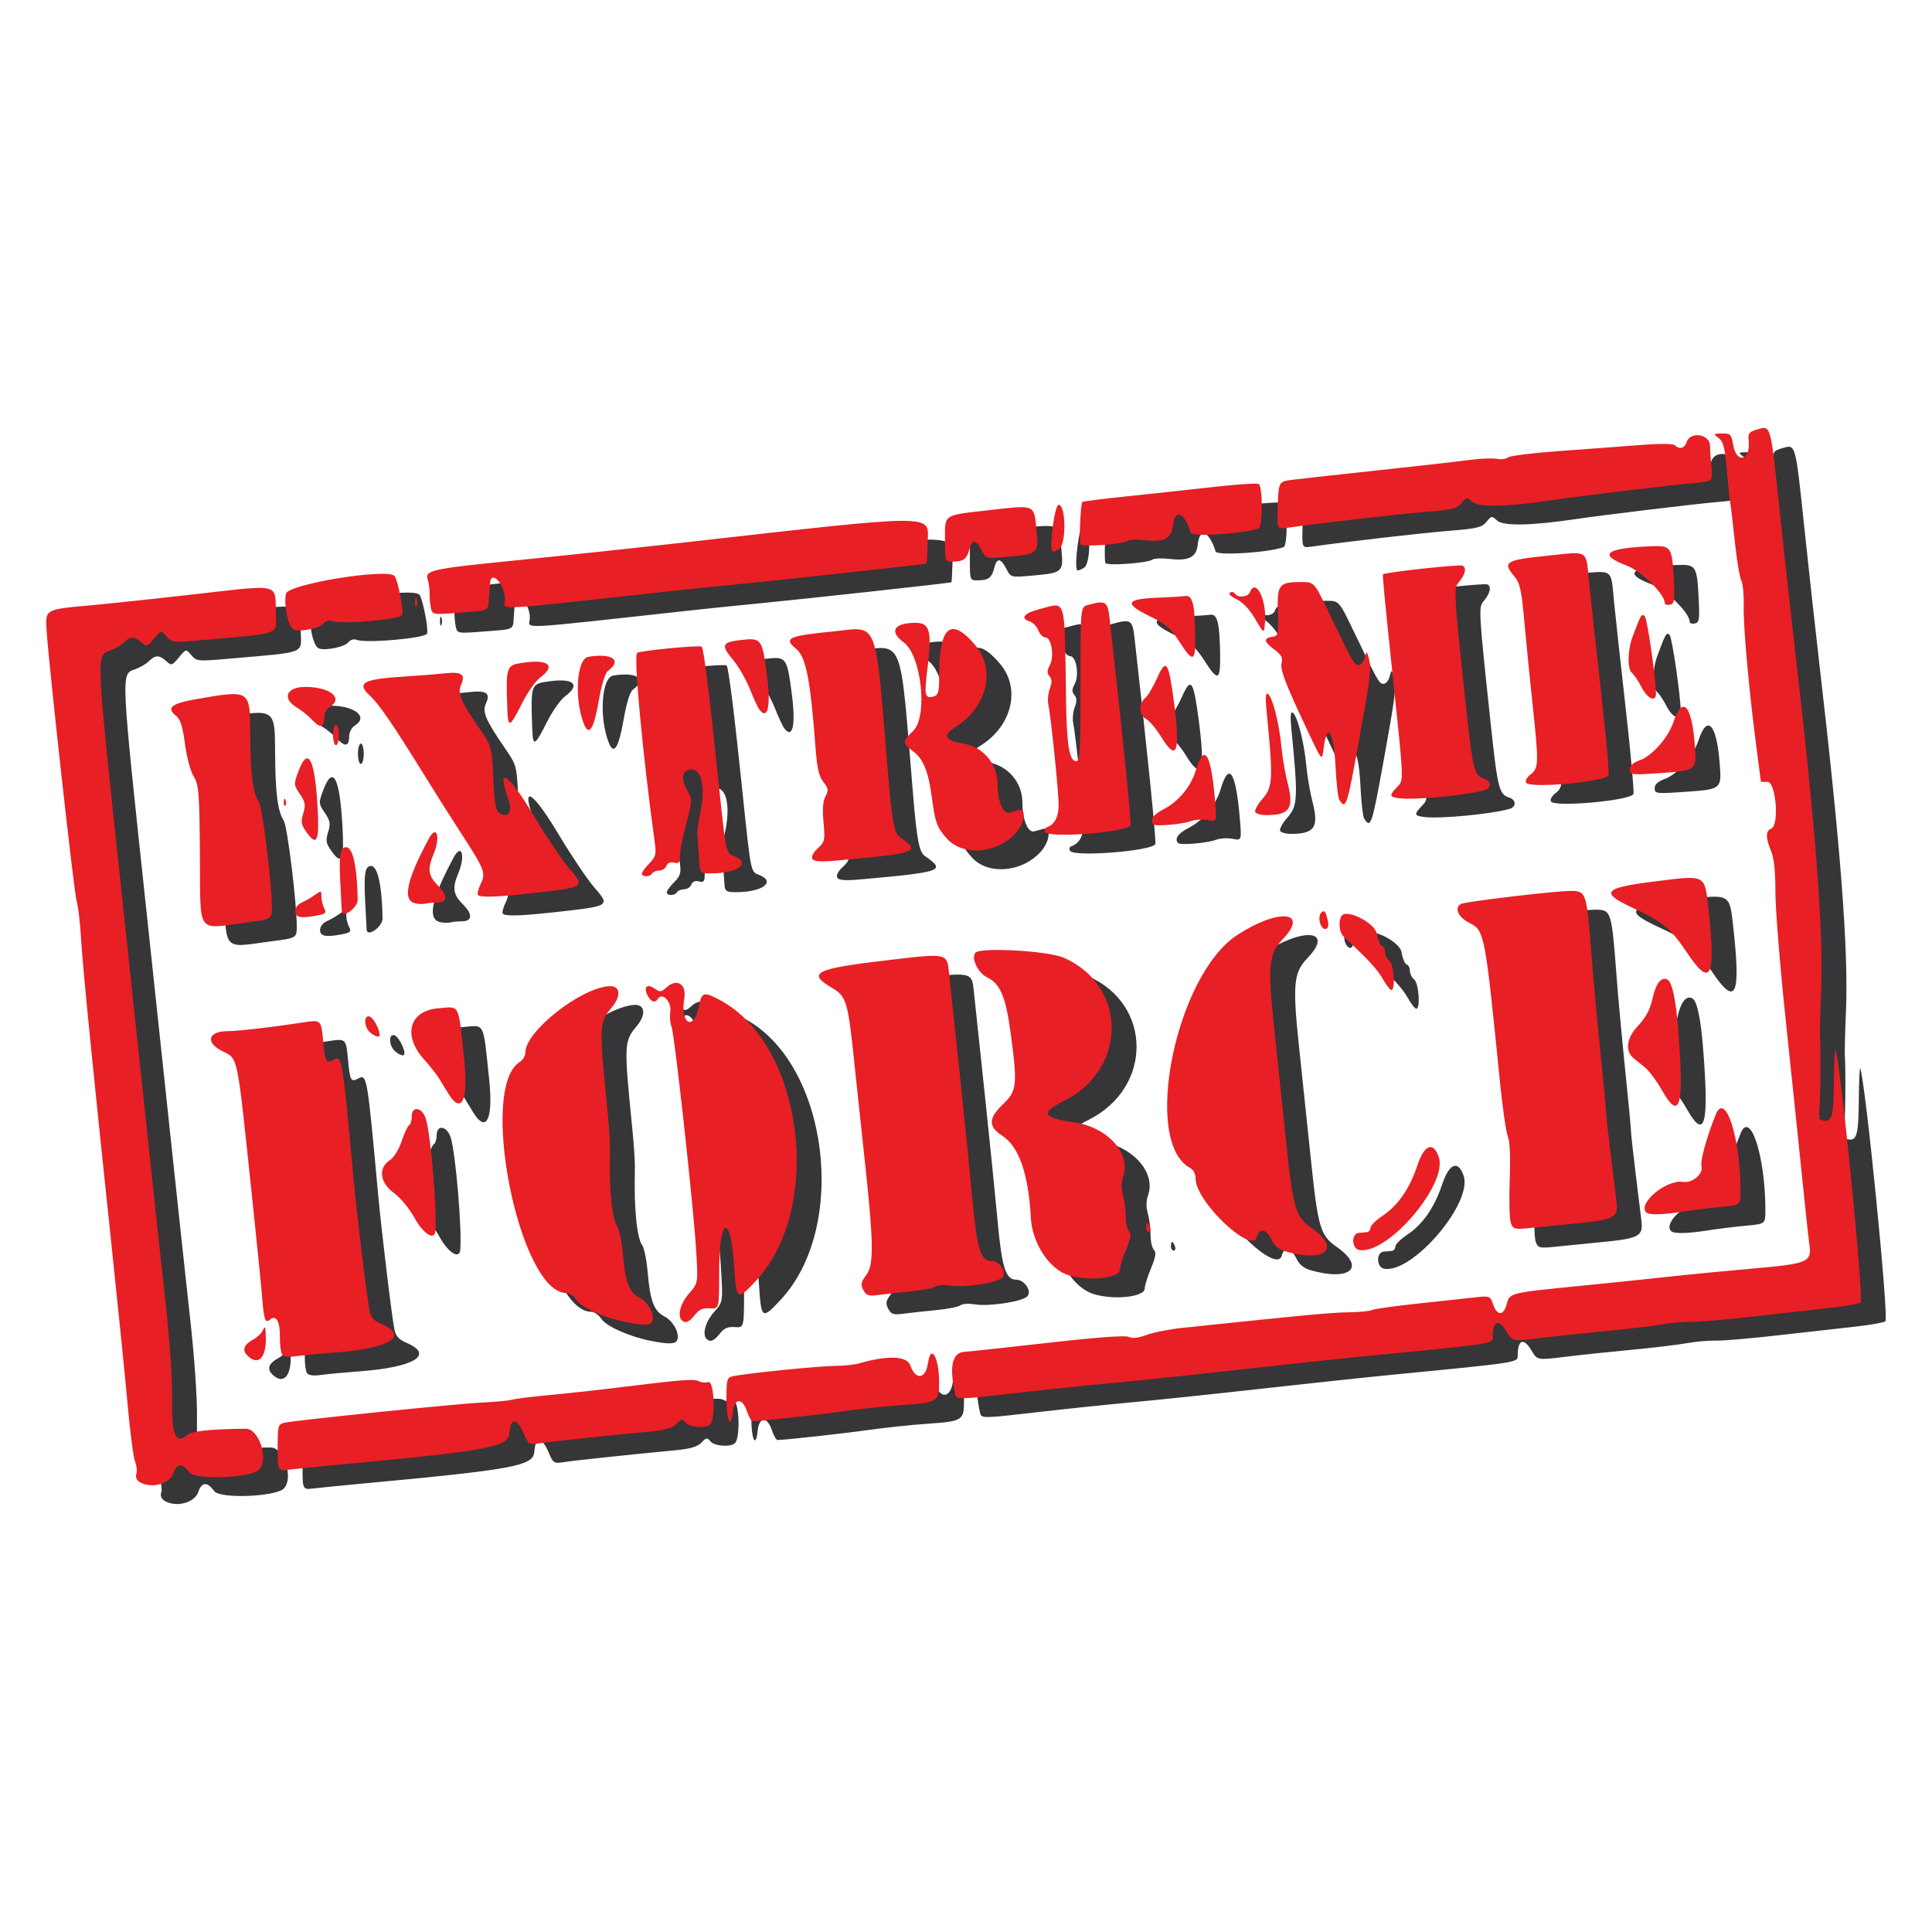
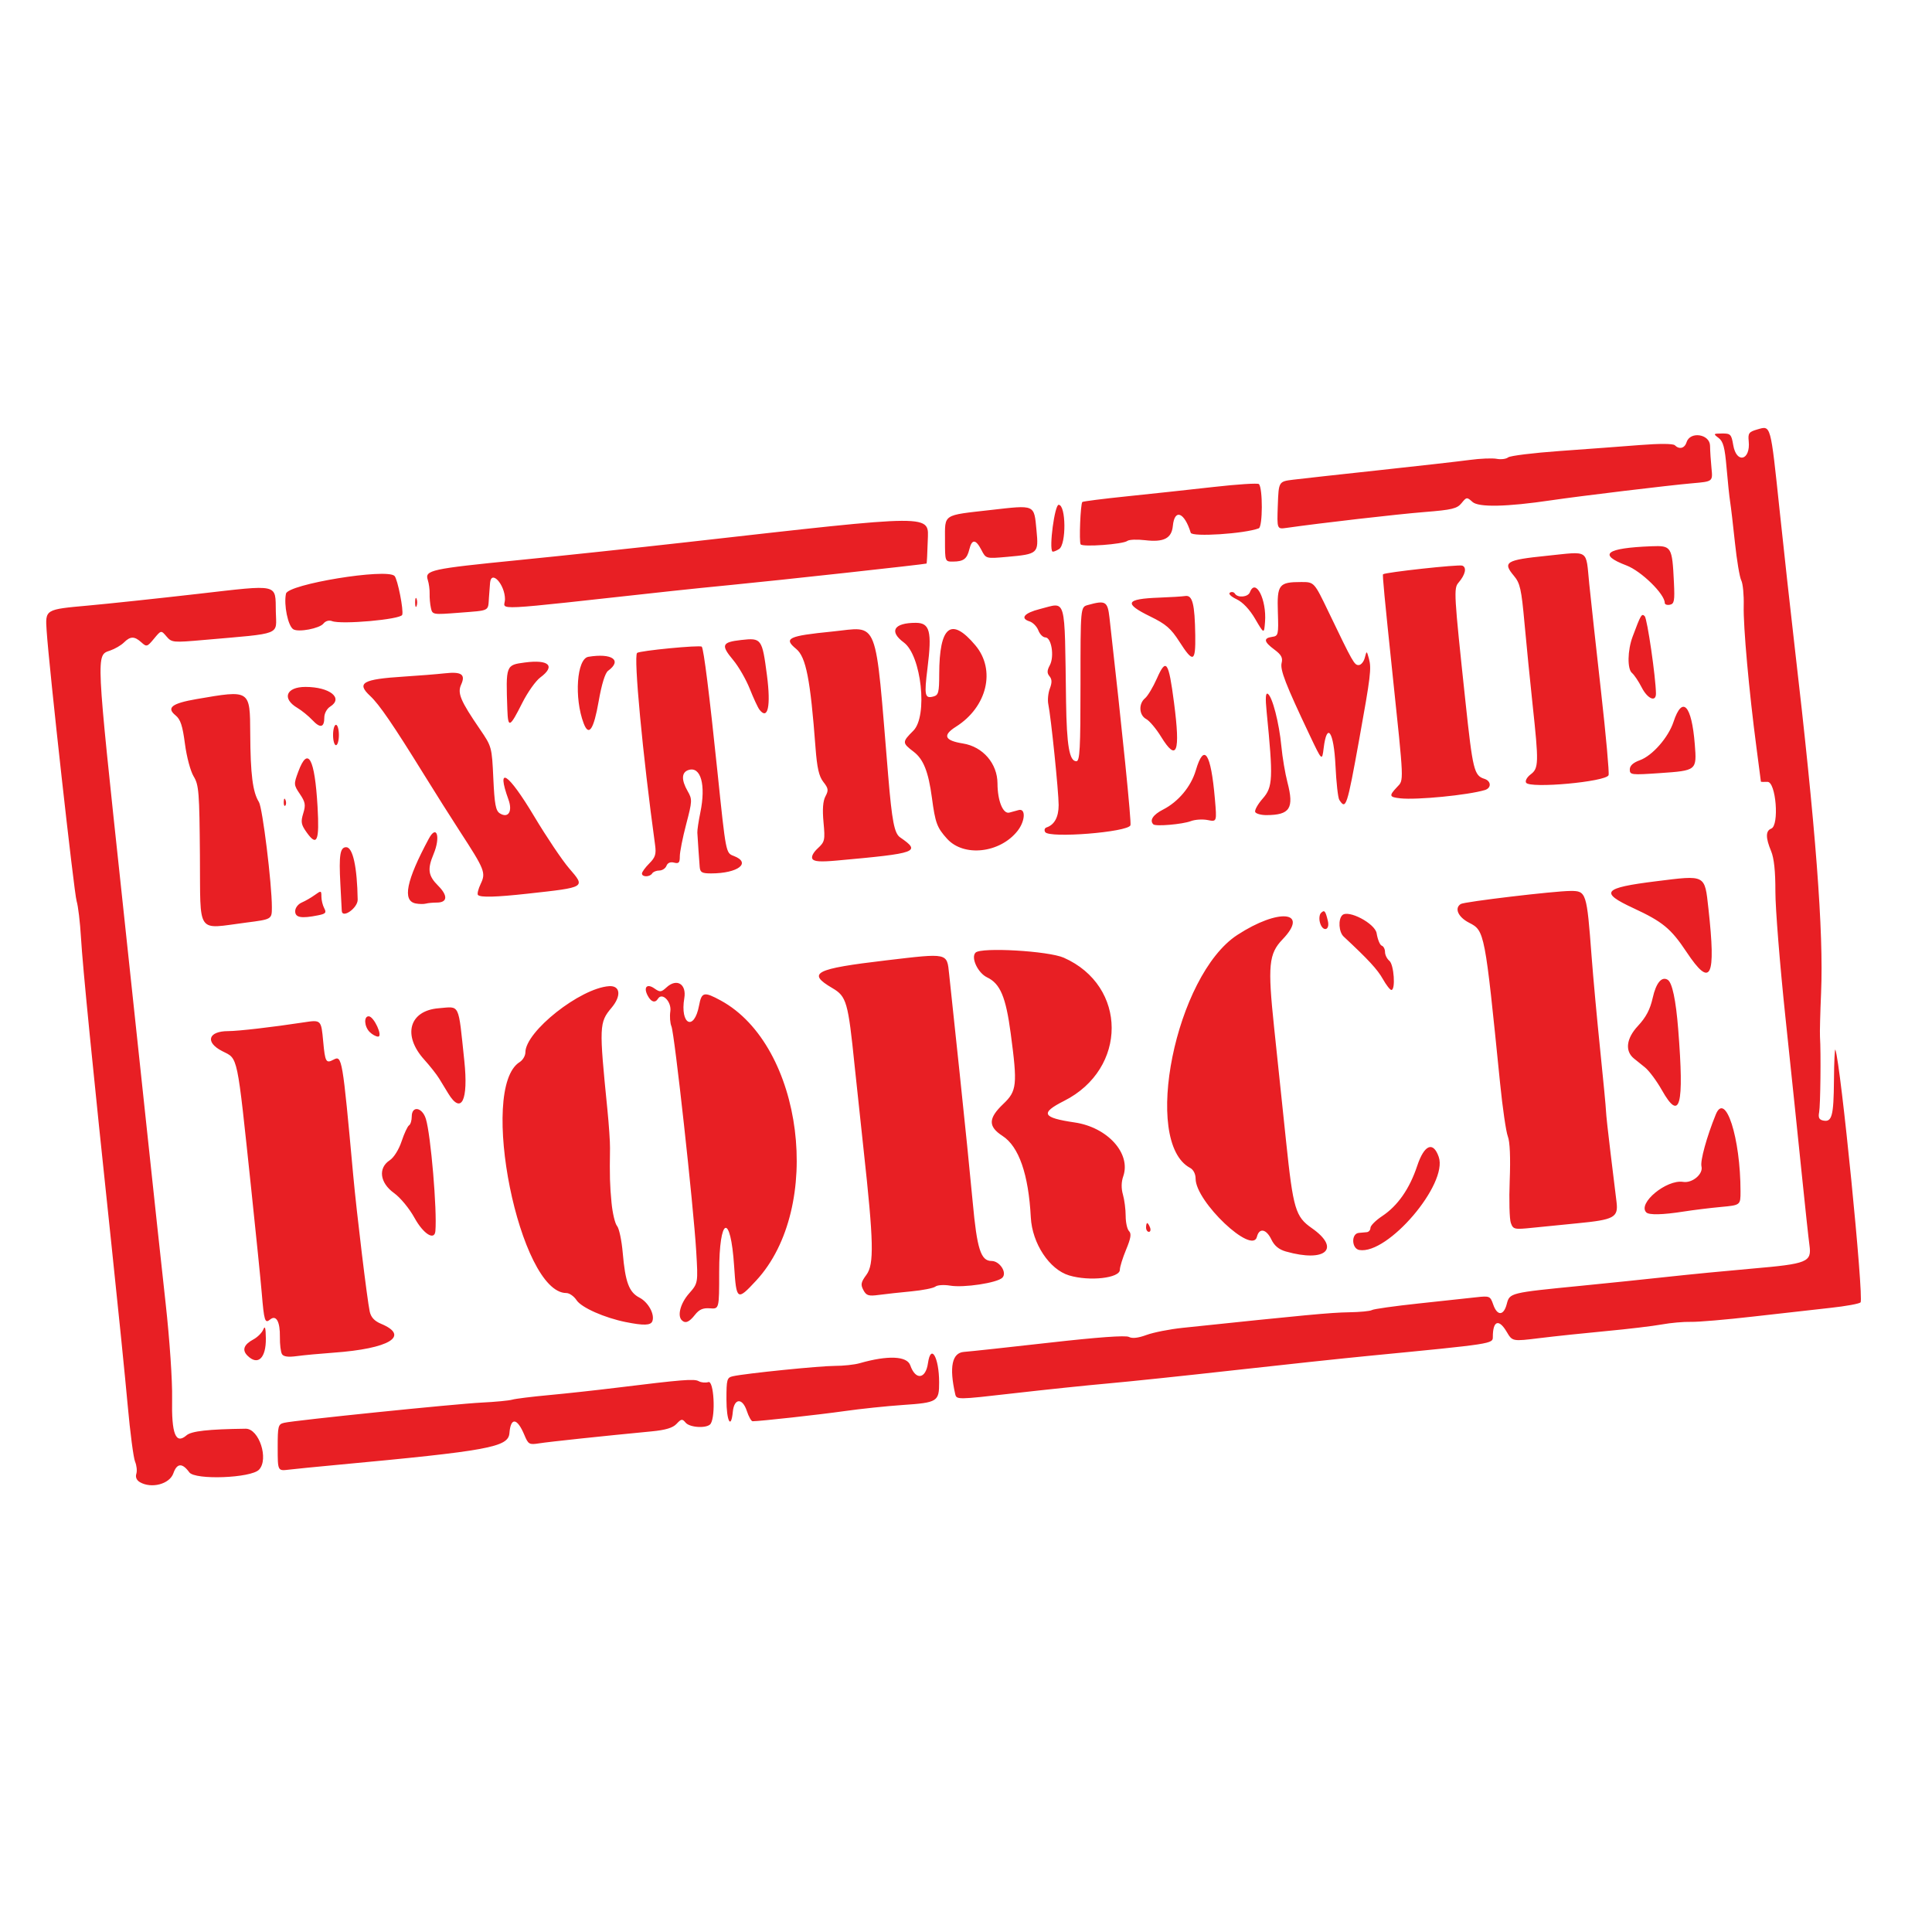
<svg xmlns="http://www.w3.org/2000/svg" xmlns:ns1="http://www.inkscape.org/namespaces/inkscape" xmlns:ns2="http://sodipodi.sourceforge.net/DTD/sodipodi-0.dtd" width="300mm" height="300mm" viewBox="0 0 300 300" version="1.1" id="svg1" xml:space="preserve" ns1:version="1.3 (0e150ed6c4, 2023-07-21)" ns2:docname="Extreme_Force.svg">
  <ns2:namedview id="namedview1" pagecolor="#ffffff" bordercolor="#000000" borderopacity="0.25" ns1:showpageshadow="2" ns1:pageopacity="0.0" ns1:pagecheckerboard="0" ns1:deskcolor="#d1d1d1" ns1:document-units="mm" ns1:zoom="0.28997264" ns1:cx="729.37915" ns1:cy="560.39769" ns1:window-width="1600" ns1:window-height="847" ns1:window-x="1352" ns1:window-y="-8" ns1:window-maximized="1" ns1:current-layer="layer1" />
  <defs id="defs1" />
  <g ns1:label="Capa 1" ns1:groupmode="layer" id="layer1" transform="translate(353.427,15.415)">
-     <path style="fill:none;stroke-width:1.063" d="M -353.427,-15.415 H -53.427 V 284.585 H -353.427 Z" id="path8" ns2:nodetypes="ccccc" />
    <g id="g17" transform="translate(2.2,-32.647)">
-       <path style="fill:#363538;fill-opacity:1;stroke-width:1.71" d="m -330.045,250.292 c -0.509,-0.296 -0.715,-0.777 -0.552,-1.292 0.143,-0.451 0.056,-1.301 -0.193,-1.889 -0.249,-0.589 -0.766,-4.532 -1.148,-8.762 -0.382,-4.231 -1.503,-15.328 -2.492,-24.66 -2.971,-28.051 -4.497,-43.425 -4.761,-47.963 -0.138,-2.364 -0.442,-4.909 -0.675,-5.656 -0.398,-1.273 -4.281,-36.28 -4.656,-41.975 -0.22,-3.341 -0.265,-3.313 6.465,-3.921 3.111,-0.281 10.746,-1.094 16.968,-1.806 12.843,-1.47 12.071,-1.645 12.154,2.753 0.071,3.741 1.163,3.313 -11.206,4.399 -4.773,0.419 -4.961,0.401 -5.771,-0.549 -0.837,-0.982 -0.837,-0.982 -1.943,0.353 -1.051,1.27 -1.148,1.298 -1.957,0.566 -1.079,-0.976 -1.708,-0.971 -2.71,0.022 -0.439,0.436 -1.407,0.999 -2.149,1.253 -2.197,0.75 -2.232,0.007 1.81,37.774 1.105,10.328 2.843,26.617 3.862,36.199 1.018,9.581 2.347,21.9 2.952,27.375 0.629,5.696 1.06,12.035 1.007,14.817 -0.105,5.492 0.55,7.155 2.24,5.69 0.76,-0.659 3.371,-0.951 9.177,-1.025 2.085,-0.027 3.638,4.739 2.073,6.366 -1.253,1.303 -9.928,1.629 -10.819,0.407 -1.089,-1.495 -1.92,-1.445 -2.476,0.15 -0.585,1.679 -3.401,2.423 -5.201,1.376 z m 21.4,-5.357 c 0,-3.392 0.066,-3.644 1.018,-3.862 1.714,-0.393 26.563,-2.934 30.656,-3.136 2.115,-0.104 4.253,-0.308 4.751,-0.454 0.498,-0.146 3.043,-0.462 5.656,-0.703 2.613,-0.241 7.296,-0.751 10.407,-1.134 10.441,-1.284 12.187,-1.424 12.892,-1.03 0.386,0.216 1.062,0.278 1.502,0.138 0.843,-0.268 1.146,5.184 0.359,6.458 -0.473,0.765 -3.23,0.649 -3.904,-0.164 -0.511,-0.615 -0.666,-0.594 -1.395,0.188 -0.585,0.628 -1.702,0.965 -3.893,1.175 -7.523,0.72 -15.88,1.608 -17.417,1.851 -1.578,0.25 -1.714,0.174 -2.329,-1.299 -1.114,-2.667 -2.121,-2.79 -2.318,-0.282 -0.172,2.183 -3.201,2.739 -26.921,4.944 -3.104,0.288 -6.412,0.617 -7.353,0.731 -1.71,0.206 -1.71,0.206 -1.71,-3.422 z m 69.683,-7.483 c 0,-3.142 0.073,-3.401 1.018,-3.609 2.003,-0.442 13.464,-1.603 15.818,-1.603 1.32,0 3.05,-0.186 3.843,-0.414 4.374,-1.254 7.356,-1.131 7.864,0.324 0.821,2.354 2.392,2.166 2.748,-0.328 0.445,-3.118 1.724,-0.933 1.734,2.963 0.009,2.999 -0.25,3.16 -5.65,3.526 -2.489,0.169 -6.561,0.596 -9.05,0.95 -3.892,0.553 -13.147,1.575 -14.266,1.575 -0.203,0 -0.608,-0.724 -0.9,-1.609 -0.681,-2.063 -1.965,-1.979 -2.17,0.142 -0.273,2.824 -0.989,1.435 -0.989,-1.918 z m 35.512,-0.879 c -0.941,-4.168 -0.479,-6.367 1.365,-6.505 0.995,-0.075 6.991,-0.722 13.324,-1.439 7.448,-0.843 11.788,-1.157 12.29,-0.888 0.516,0.276 1.433,0.174 2.739,-0.306 1.08,-0.397 3.593,-0.892 5.583,-1.101 19.108,-2.007 23.037,-2.375 25.792,-2.417 1.742,-0.026 3.371,-0.182 3.621,-0.345 0.249,-0.163 3.507,-0.623 7.24,-1.022 3.733,-0.399 7.761,-0.833 8.953,-0.966 2.09,-0.232 2.183,-0.192 2.646,1.135 0.626,1.795 1.624,1.754 2.101,-0.087 0.45,-1.735 0.48,-1.743 11.498,-2.827 4.059,-0.399 10.128,-1.027 13.488,-1.395 3.36,-0.368 9.28,-0.944 13.155,-1.279 8.554,-0.741 9.221,-1.012 8.864,-3.601 -0.142,-1.033 -0.684,-6.053 -1.204,-11.154 -0.519,-5.102 -1.655,-15.995 -2.523,-24.208 -0.868,-8.213 -1.572,-17.026 -1.565,-19.584 0.009,-3.139 -0.207,-5.181 -0.665,-6.277 -0.866,-2.074 -0.861,-3.157 0.019,-3.495 1.282,-0.492 0.733,-7.306 -0.585,-7.259 -0.56,0.02 -1.018,0.007 -1.018,-0.029 0,-0.036 -0.307,-2.393 -0.683,-5.239 -1.164,-8.826 -2.068,-18.865 -1.987,-22.073 0.043,-1.687 -0.128,-3.462 -0.38,-3.945 -0.251,-0.482 -0.693,-3.117 -0.981,-5.854 -0.288,-2.738 -0.623,-5.588 -0.744,-6.335 -0.121,-0.747 -0.372,-3.133 -0.557,-5.302 -0.27,-3.156 -0.517,-4.08 -1.235,-4.624 -0.86,-0.65 -0.838,-0.679 0.533,-0.693 1.32,-0.014 1.455,0.126 1.736,1.793 0.5,2.957 2.708,2.401 2.404,-0.606 -0.125,-1.237 0.028,-1.442 1.369,-1.826 2.092,-0.601 2.007,-0.911 3.424,12.508 0.689,6.53 1.727,15.945 2.306,20.922 3.317,28.513 4.547,44.581 4.139,54.072 -0.134,3.111 -0.211,6.165 -0.171,6.787 0.163,2.521 0.071,10.707 -0.131,11.746 -0.161,0.828 6.16e-4,1.158 0.634,1.289 1.356,0.281 1.621,-0.714 1.667,-6.248 0.023,-2.862 0.122,-5 0.219,-4.751 0.822,2.106 4.464,38.681 3.908,39.237 -0.211,0.211 -2.302,0.591 -4.646,0.844 -2.344,0.253 -7.723,0.858 -11.954,1.345 -4.231,0.487 -8.608,0.861 -9.728,0.831 -1.12,-0.029 -3.156,0.152 -4.525,0.402 -1.369,0.251 -5.237,0.712 -8.597,1.026 -3.36,0.314 -8.022,0.806 -10.36,1.094 -4.252,0.523 -4.252,0.523 -5.135,-0.974 -1.222,-2.072 -2.152,-1.734 -2.152,0.781 0,1.085 0.086,1.071 -19.231,2.946 -3.982,0.386 -13.45,1.397 -21.04,2.246 -7.59,0.849 -16.352,1.768 -19.471,2.043 -3.119,0.275 -9.69,0.96 -14.604,1.523 -8.934,1.023 -8.934,1.023 -9.146,0.084 z m -109.894,-5.93 c -0.871,-0.871 -0.558,-1.72 0.931,-2.517 0.638,-0.342 1.327,-1.032 1.531,-1.534 0.267,-0.658 0.378,-0.275 0.399,1.372 0.039,3.091 -1.246,4.294 -2.861,2.679 z m 5.367,-0.231 c -0.196,-0.317 -0.342,-1.512 -0.325,-2.655 0.037,-2.404 -0.581,-3.499 -1.529,-2.712 -0.793,0.658 -0.928,0.225 -1.29,-4.118 -0.155,-1.867 -0.886,-9.095 -1.624,-16.063 -2.266,-21.409 -2.018,-20.228 -4.515,-21.502 -2.703,-1.379 -2.181,-3.109 0.938,-3.106 1.536,0.001 6.9,-0.619 11.654,-1.348 2.783,-0.427 2.776,-0.433 3.09,2.968 0.294,3.182 0.438,3.436 1.595,2.817 1.331,-0.712 1.397,-0.325 3.062,17.909 0.539,5.899 2.169,19.366 2.565,21.196 0.194,0.894 0.731,1.475 1.76,1.905 4.543,1.898 1.308,3.865 -7.377,4.485 -2.073,0.148 -4.642,0.389 -5.71,0.535 -1.33,0.182 -2.053,0.085 -2.297,-0.311 z m 53.404,-4.97 c -3.33,-0.668 -6.914,-2.259 -7.662,-3.401 -0.401,-0.613 -1.117,-1.114 -1.589,-1.114 -7.268,0 -13.704,-31.83 -7.25,-35.86 0.49,-0.306 0.891,-0.986 0.891,-1.511 0,-3.239 8.504,-9.967 12.992,-10.279 1.753,-0.122 1.942,1.504 0.389,3.35 -1.927,2.29 -1.949,2.833 -0.648,15.793 0.237,2.364 0.421,5.062 0.407,5.995 -0.064,4.378 -0.026,5.747 0.236,8.484 0.155,1.618 0.542,3.247 0.86,3.62 0.319,0.373 0.715,2.249 0.881,4.167 0.394,4.558 0.976,6.115 2.598,6.954 1.37,0.708 2.406,2.606 2,3.662 -0.252,0.658 -1.335,0.694 -4.105,0.138 z m 8.673,-0.292 c -0.716,-0.716 -0.196,-2.64 1.119,-4.138 1.42,-1.617 1.42,-1.617 1.121,-6.621 -0.416,-6.954 -3.37,-33.764 -3.841,-34.867 -0.213,-0.498 -0.292,-1.549 -0.176,-2.335 0.219,-1.491 -1.267,-3.015 -1.916,-1.965 -0.441,0.713 -1.057,0.535 -1.589,-0.461 -0.706,-1.318 -0.133,-1.948 1.031,-1.133 0.873,0.611 1.056,0.595 1.893,-0.173 1.58,-1.449 3.122,-0.51 2.753,1.675 -0.696,4.117 1.526,5.223 2.292,1.14 0.393,-2.097 0.767,-2.182 3.364,-0.769 12.83,6.983 16.008,32.152 5.493,43.499 -2.946,3.179 -3.064,3.103 -3.413,-2.225 -0.552,-8.431 -2.323,-7.752 -2.323,0.89 0,5.746 0,5.746 -1.44,5.635 -1.076,-0.083 -1.664,0.174 -2.328,1.018 -0.897,1.14 -1.487,1.379 -2.04,0.827 z m 28.2,-4.685 c -0.453,-0.847 -0.379,-1.219 0.476,-2.376 1.205,-1.629 1.127,-5.096 -0.433,-19.334 -0.504,-4.604 -1.135,-10.509 -1.402,-13.122 -1.014,-9.938 -1.251,-10.762 -3.465,-12.06 -4.003,-2.346 -2.747,-2.991 8.373,-4.303 9.665,-1.14 9.419,-1.193 9.766,2.11 0.131,1.244 0.865,8.16 1.631,15.369 0.766,7.209 1.681,16.243 2.033,20.077 0.668,7.28 1.258,9.123 2.919,9.123 1.277,0 2.458,1.824 1.683,2.599 -0.806,0.806 -5.977,1.59 -8.109,1.23 -0.954,-0.161 -1.982,-0.095 -2.285,0.147 -0.302,0.242 -1.975,0.575 -3.717,0.74 -1.742,0.165 -4.015,0.414 -5.05,0.553 -1.622,0.218 -1.957,0.113 -2.421,-0.752 z m 31.952,-2.271 c -3.068,-0.918 -5.74,-4.966 -5.953,-9.017 -0.352,-6.686 -1.851,-11.002 -4.394,-12.647 -2.258,-1.461 -2.227,-2.731 0.119,-4.963 2.12,-2.017 2.219,-2.954 1.156,-10.939 -0.755,-5.67 -1.626,-7.742 -3.66,-8.712 -1.448,-0.691 -2.567,-3.085 -1.799,-3.849 0.87,-0.866 11.323,-0.261 13.705,0.794 9.888,4.379 9.912,17.248 0.043,22.231 -3.757,1.897 -3.411,2.605 1.635,3.347 5.119,0.753 8.785,4.817 7.547,8.368 -0.307,0.88 -0.323,1.87 -0.047,2.833 0.233,0.814 0.425,2.306 0.425,3.316 0,1.01 0.235,2.07 0.522,2.357 0.394,0.394 0.283,1.096 -0.452,2.866 -0.536,1.289 -0.974,2.7 -0.974,3.136 0,1.3 -4.708,1.827 -7.871,0.88 z m 33.663,-3.714 c -1.094,-0.31 -1.794,-0.887 -2.262,-1.866 -0.789,-1.647 -1.888,-1.852 -2.242,-0.418 -0.712,2.883 -9.516,-5.452 -9.521,-9.014 -0.001,-0.739 -0.341,-1.41 -0.854,-1.684 -7.509,-4.019 -2.259,-29.925 7.331,-36.173 6.424,-4.186 11.249,-3.716 7.026,0.683 -2.151,2.241 -2.326,4.061 -1.317,13.652 0.49,4.654 1.329,12.635 1.864,17.737 1.1,10.486 1.453,11.677 3.982,13.444 4.573,3.195 2.157,5.388 -4.007,3.639 z m 11.399,-0.235 c -1.215,-0.205 -1.291,-2.547 -0.086,-2.656 0.373,-0.034 0.933,-0.085 1.244,-0.113 0.311,-0.029 0.566,-0.331 0.566,-0.671 0,-0.34 0.816,-1.159 1.813,-1.819 2.42,-1.602 4.259,-4.235 5.445,-7.801 1.097,-3.297 2.477,-3.877 3.343,-1.404 1.475,4.212 -7.896,15.209 -12.325,14.463 z m -146.706,-4.975 c -0.812,-1.477 -2.198,-3.157 -3.198,-3.875 -2.199,-1.581 -2.497,-3.877 -0.658,-5.082 0.644,-0.422 1.415,-1.654 1.845,-2.946 0.406,-1.222 0.926,-2.337 1.156,-2.479 0.23,-0.142 0.418,-0.755 0.418,-1.363 0,-1.737 1.628,-1.465 2.194,0.366 0.765,2.476 1.76,14.216 1.476,17.421 -0.136,1.531 -1.87,0.436 -3.232,-2.041 z m 113.588,1.476 c 0,-0.373 0.08,-0.679 0.178,-0.679 0.098,0 0.295,0.305 0.438,0.679 0.143,0.373 0.063,0.679 -0.178,0.679 -0.241,0 -0.438,-0.305 -0.438,-0.679 z m 56.642,-0.697 c -0.214,-0.579 -0.293,-3.554 -0.175,-6.612 0.136,-3.519 0.03,-6.022 -0.288,-6.818 -0.276,-0.692 -0.819,-4.414 -1.207,-8.272 -2.361,-23.496 -2.398,-23.688 -4.803,-24.915 -1.715,-0.875 -2.336,-2.273 -1.295,-2.917 0.578,-0.357 14.504,-2.013 17.026,-2.024 2.465,-0.01 2.53,0.193 3.282,10.173 0.244,3.235 0.842,9.751 1.33,14.479 0.488,4.728 0.894,9.004 0.904,9.502 0.009,0.498 0.329,3.45 0.711,6.561 0.382,3.111 0.799,6.528 0.928,7.593 0.289,2.39 -0.369,2.747 -6.087,3.299 -2.115,0.204 -5.216,0.513 -6.891,0.687 -2.908,0.301 -3.062,0.268 -3.434,-0.737 z m 21.034,-1.641 c -1.397,-1.397 3.138,-5.154 5.722,-4.74 1.424,0.228 3.142,-1.221 2.846,-2.4 -0.216,-0.862 0.815,-4.61 2.217,-8.055 1.496,-3.677 3.845,3.619 3.845,11.943 0,2.125 0,2.125 -3.054,2.407 -1.68,0.155 -4.293,0.477 -5.806,0.715 -3.22,0.507 -5.346,0.555 -5.77,0.131 z m 2.413,-18.998 c -0.808,-1.432 -1.992,-3.02 -2.63,-3.529 -0.639,-0.509 -1.409,-1.13 -1.712,-1.379 -1.417,-1.165 -1.175,-3.113 0.626,-5.045 1.261,-1.352 1.893,-2.552 2.299,-4.366 0.521,-2.329 1.395,-3.379 2.33,-2.801 0.696,0.43 1.266,3.122 1.628,7.687 0.948,11.963 0.283,14.435 -2.54,9.433 z m -188.449,0.522 c -0.379,-0.622 -1.01,-1.657 -1.403,-2.3 -0.392,-0.643 -1.439,-1.971 -2.325,-2.952 -3.412,-3.777 -2.331,-7.608 2.251,-7.975 3.356,-0.269 3.008,-0.984 3.974,8.154 0.654,6.182 -0.453,8.43 -2.498,5.073 z m -12.195,-9.534 c -0.849,-0.849 -0.945,-2.462 -0.145,-2.442 0.804,0.021 2.24,3.153 1.446,3.153 -0.324,0 -0.909,-0.32 -1.3,-0.711 z m 157.317,-8.238 c -0.834,-1.483 -2.249,-3.016 -6.084,-6.588 -0.75,-0.699 -0.875,-2.66 -0.212,-3.315 0.922,-0.909 5.087,1.279 5.335,2.803 0.157,0.967 0.514,1.834 0.794,1.927 0.28,0.093 0.508,0.535 0.508,0.981 0,0.447 0.305,1.065 0.679,1.375 0.713,0.592 0.982,4.525 0.31,4.525 -0.203,0 -0.801,-0.769 -1.33,-1.709 z m 47.169,-4.18 c -2.428,-3.652 -3.702,-4.703 -8.27,-6.823 -5.292,-2.456 -4.718,-3.141 3.486,-4.164 7.824,-0.975 7.583,-1.101 8.175,4.234 1.199,10.802 0.382,12.429 -3.391,6.754 z m -56.941,-4.623 c -0.145,-0.556 -0.071,-1.204 0.166,-1.44 0.536,-0.536 0.694,-0.357 1.069,1.206 0.372,1.552 -0.831,1.78 -1.235,0.234 z m -173.907,-10.317 c -0.078,-9.905 -0.165,-11.005 -0.97,-12.33 -0.497,-0.817 -1.092,-3.042 -1.357,-5.071 -0.367,-2.812 -0.692,-3.793 -1.458,-4.414 -1.461,-1.183 -0.573,-1.867 3.283,-2.531 8.341,-1.436 8.276,-1.478 8.314,5.358 0.035,6.351 0.384,9.096 1.35,10.633 0.559,0.89 2.012,12.696 2.01,16.343 -6.9e-4,1.864 -6.9e-4,1.864 -3.991,2.376 -7.831,1.004 -7.084,2.082 -7.182,-10.364 z m 14.792,8.602 c 0,-0.519 0.441,-1.105 1.018,-1.353 0.56,-0.24 1.476,-0.769 2.036,-1.175 0.971,-0.704 1.018,-0.692 1.018,0.251 0,0.544 0.198,1.359 0.44,1.811 0.371,0.694 0.222,0.865 -0.962,1.101 -2.61,0.522 -3.55,0.353 -3.55,-0.636 z m 7.234,-0.072 c -0.003,-0.079 -0.102,-1.976 -0.221,-4.216 -0.235,-4.446 -0.04,-5.656 0.909,-5.656 1.03,0 1.704,3.08 1.782,8.145 0.02,1.303 -2.42,3.009 -2.47,1.727 z m 11.478,-1.137 c -2.103,-0.407 -1.466,-3.545 2.042,-10.065 1.227,-2.28 1.849,-0.265 0.738,2.392 -0.989,2.366 -0.845,3.366 0.704,4.916 1.548,1.548 1.466,2.62 -0.2,2.62 -0.61,0 -1.38,0.073 -1.711,0.163 -0.331,0.089 -1.039,0.078 -1.573,-0.025 z m 9.672,-1.315 c -0.15,-0.15 0.042,-0.932 0.426,-1.737 0.822,-1.723 0.633,-2.196 -3.25,-8.164 -1.298,-1.995 -3.808,-5.969 -5.578,-8.83 -4.743,-7.67 -6.939,-10.877 -8.332,-12.169 -2.189,-2.031 -1.195,-2.605 5.212,-3.011 2.297,-0.146 5.163,-0.375 6.368,-0.509 2.601,-0.291 3.262,0.167 2.538,1.758 -0.602,1.322 -0.103,2.507 2.916,6.919 1.839,2.687 1.86,2.765 2.084,7.645 0.184,4.013 0.371,5.021 1.006,5.42 1.311,0.823 2.013,-0.284 1.348,-2.124 -1.968,-5.443 -0.084,-4.217 3.996,2.601 1.907,3.186 4.342,6.809 5.411,8.05 2.583,2.999 2.667,2.947 -6.417,3.945 -4.951,0.544 -7.328,0.608 -7.727,0.209 z m 25.461,-3.327 c 0,-0.238 0.512,-0.944 1.139,-1.571 0.936,-0.936 1.097,-1.443 0.904,-2.849 -1.933,-14.058 -3.36,-29.275 -2.798,-29.837 0.347,-0.347 9.756,-1.258 10.042,-0.972 0.3,0.3 1.185,7.364 2.456,19.598 1.296,12.48 1.286,12.43 2.495,12.889 2.812,1.069 0.702,2.713 -3.49,2.719 -1.434,0.002 -1.71,-0.155 -1.781,-1.016 -0.085,-1.028 -0.294,-4.064 -0.365,-5.317 -0.021,-0.373 0.19,-1.79 0.469,-3.147 0.878,-4.267 0.066,-7.182 -1.833,-6.58 -1.102,0.35 -1.151,1.526 -0.137,3.293 0.726,1.266 0.715,1.518 -0.232,5.127 -0.548,2.088 -0.994,4.337 -0.99,4.998 0.005,0.978 -0.161,1.158 -0.893,0.967 -0.571,-0.149 -1.002,0.032 -1.18,0.495 -0.154,0.402 -0.654,0.73 -1.11,0.73 -0.456,0 -0.956,0.204 -1.11,0.452 -0.356,0.577 -1.584,0.592 -1.584,0.021 z m 26.477,-2.271 c -0.212,-0.343 0.109,-0.982 0.824,-1.646 1.097,-1.017 1.153,-1.271 0.894,-4.042 -0.188,-2.015 -0.092,-3.301 0.302,-4.037 0.5,-0.933 0.455,-1.237 -0.326,-2.23 -0.684,-0.869 -0.981,-2.173 -1.22,-5.35 -0.797,-10.595 -1.476,-14.058 -3.003,-15.309 -2.01,-1.646 -1.249,-2.014 5.588,-2.695 7.364,-0.734 6.614,-2.665 8.703,22.401 0.586,7.033 0.953,8.936 1.843,9.551 3.295,2.277 2.772,2.469 -9.816,3.606 -2.532,0.229 -3.535,0.163 -3.789,-0.249 z m 20.907,-3.128 c -1.574,-1.743 -1.832,-2.439 -2.36,-6.386 -0.54,-4.029 -1.309,-5.967 -2.83,-7.129 -1.81,-1.383 -1.812,-1.51 -0.048,-3.273 2.268,-2.268 1.248,-11.676 -1.484,-13.697 -2.343,-1.732 -1.54,-3.05 1.858,-3.05 2.186,0 2.531,1.322 1.824,7.007 -0.532,4.281 -0.429,4.785 0.905,4.436 0.797,-0.208 0.905,-0.621 0.911,-3.464 0.015,-7.5 1.851,-8.965 5.617,-4.482 3.206,3.816 1.83,9.575 -3.018,12.635 -2.12,1.338 -1.781,2.147 1.092,2.606 3.088,0.494 5.35,3.114 5.358,6.208 0.007,2.695 0.856,4.781 1.84,4.523 0.353,-0.092 0.998,-0.269 1.434,-0.392 1.143,-0.323 1.045,1.7 -0.156,3.227 -2.726,3.465 -8.353,4.098 -10.943,1.23 z m -99.448,-0.995 c -0.86,-1.207 -0.935,-1.625 -0.53,-2.946 0.403,-1.314 0.328,-1.753 -0.52,-3.01 -0.964,-1.428 -0.971,-1.53 -0.244,-3.487 1.493,-4.018 2.555,-2.077 2.987,5.456 0.307,5.351 -0.078,6.256 -1.693,3.987 z m 114.679,-0.048 c -0.183,-0.296 -0.09,-0.62 0.208,-0.719 1.233,-0.411 1.882,-1.612 1.882,-3.482 0,-2.058 -1.189,-13.653 -1.605,-15.656 -0.133,-0.641 -0.026,-1.735 0.239,-2.431 0.352,-0.925 0.338,-1.437 -0.05,-1.904 -0.407,-0.491 -0.396,-0.89 0.047,-1.719 0.731,-1.366 0.253,-4.319 -0.699,-4.319 -0.368,0 -0.856,-0.492 -1.085,-1.092 -0.228,-0.601 -0.845,-1.229 -1.371,-1.396 -1.508,-0.479 -0.808,-1.308 1.618,-1.917 4.178,-1.049 3.813,-2.34 4.057,14.36 0.101,6.867 0.515,9.276 1.596,9.276 0.544,0 0.646,-1.9 0.646,-11.97 0,-11.97 0,-11.97 1.131,-12.285 2.762,-0.769 3.082,-0.582 3.371,1.97 2.002,17.699 3.426,31.788 3.256,32.23 -0.412,1.073 -12.629,2.046 -13.242,1.055 z m 16.791,-1.2 c -0.623,-0.623 -0.042,-1.502 1.518,-2.297 2.369,-1.209 4.334,-3.562 5.078,-6.082 1.281,-4.34 2.342,-2.758 2.964,4.42 0.31,3.577 0.31,3.577 -1.116,3.292 -0.785,-0.157 -1.962,-0.082 -2.617,0.167 -1.305,0.496 -5.473,0.854 -5.827,0.5 z m 15.833,-1.894 c -0.158,-0.256 0.364,-1.209 1.161,-2.116 1.569,-1.787 1.629,-3.108 0.605,-13.436 -0.218,-2.197 -0.164,-3.033 0.181,-2.82 0.705,0.436 1.763,4.531 2.102,8.135 0.16,1.704 0.586,4.227 0.945,5.608 1.054,4.045 0.394,5.073 -3.263,5.089 -0.794,0.003 -1.573,-0.204 -1.732,-0.46 z m -150.859,-1.608 c 0.022,-0.527 0.129,-0.634 0.273,-0.273 0.131,0.327 0.115,0.717 -0.036,0.867 -0.15,0.15 -0.257,-0.117 -0.238,-0.594 z m 163.903,-0.302 c -0.201,-0.311 -0.468,-2.704 -0.592,-5.317 -0.252,-5.284 -1.323,-6.87 -1.834,-2.715 -0.251,2.036 -0.251,2.036 -2.182,-2.036 -3.732,-7.871 -4.61,-10.135 -4.343,-11.198 0.201,-0.801 -0.057,-1.275 -1.12,-2.061 -1.642,-1.214 -1.746,-1.784 -0.363,-1.98 0.973,-0.138 1.013,-0.309 0.896,-3.857 -0.14,-4.273 0.161,-4.659 3.643,-4.659 1.997,0 1.997,0 4.215,4.615 3.807,7.92 4.012,8.281 4.687,8.281 0.362,0 0.791,-0.509 0.953,-1.131 0.295,-1.131 0.295,-1.131 0.642,0.14 0.411,1.506 0.265,2.716 -1.508,12.53 -1.896,10.489 -2.06,10.987 -3.094,9.389 z m 9.475,-0.237 c -1.732,-0.188 -1.789,-0.385 -0.504,-1.751 1.071,-1.14 1.103,-0.355 -0.731,-17.808 -1.221,-11.625 -1.553,-15.122 -1.446,-15.229 0.306,-0.306 11.756,-1.556 12.308,-1.344 0.726,0.279 0.476,1.403 -0.588,2.643 -0.761,0.888 -0.718,1.64 1.074,18.437 1.137,10.663 1.346,11.518 2.937,12.023 1.082,0.343 1.127,1.431 0.072,1.747 -2.632,0.788 -10.554,1.563 -13.122,1.284 z m 19.532,-2.427 c -0.177,-0.286 0.14,-0.86 0.714,-1.293 1.249,-0.942 1.271,-1.769 0.293,-10.862 -0.388,-3.609 -0.952,-9.285 -1.254,-12.613 -0.48,-5.302 -0.685,-6.215 -1.648,-7.36 -1.788,-2.125 -1.244,-2.457 5.073,-3.101 6.763,-0.69 6.076,-1.141 6.63,4.355 0.248,2.456 1.075,10.013 1.838,16.793 0.763,6.78 1.286,12.591 1.162,12.913 -0.396,1.031 -12.226,2.11 -12.809,1.168 z m 16.102,-2.045 c 0,-0.592 0.512,-1.064 1.569,-1.446 1.941,-0.702 4.419,-3.528 5.219,-5.951 1.374,-4.164 2.821,-2.642 3.305,3.477 0.322,4.076 0.315,4.082 -5.468,4.48 -4.387,0.302 -4.625,0.273 -4.625,-0.56 z m -72.79,-5.106 c -0.756,-1.229 -1.792,-2.458 -2.301,-2.731 -1.122,-0.601 -1.218,-2.374 -0.174,-3.236 0.414,-0.342 1.239,-1.72 1.834,-3.063 1.439,-3.249 1.817,-2.712 2.664,3.791 1.007,7.73 0.43,9.225 -2.023,5.24 z m -128.565,-0.253 c 0,-0.871 0.204,-1.584 0.452,-1.584 0.249,0 0.453,0.713 0.453,1.584 0,0.871 -0.204,1.584 -0.453,1.584 -0.249,0 -0.452,-0.713 -0.452,-1.584 z m 38.917,-1.802 c -1.503,-3.953 -1.076,-10.044 0.725,-10.341 3.686,-0.609 5.302,0.535 3.066,2.17 -0.465,0.34 -1,2.075 -1.471,4.765 -0.767,4.384 -1.525,5.498 -2.32,3.406 z m -42.132,-0.514 c -0.596,-0.636 -1.644,-1.488 -2.328,-1.894 -2.449,-1.451 -1.751,-3.257 1.26,-3.257 3.772,0 5.948,1.74 3.83,3.062 -0.502,0.314 -0.905,1.055 -0.905,1.666 0,1.598 -0.623,1.739 -1.857,0.422 z m 30.279,-1.617 c -0.244,-6.935 -0.244,-6.933 2.725,-7.327 3.735,-0.496 4.804,0.54 2.394,2.322 -0.715,0.528 -1.978,2.311 -2.807,3.962 -1.931,3.842 -2.209,3.968 -2.312,1.044 z m 39.146,-0.003 c -0.249,-0.324 -0.924,-1.777 -1.5,-3.229 -0.576,-1.452 -1.737,-3.466 -2.579,-4.475 -1.947,-2.33 -1.768,-2.776 1.252,-3.114 3.144,-0.352 3.247,-0.211 3.991,5.473 0.629,4.804 0.142,7.042 -1.164,5.345 z m 136.997,-3.447 c -0.485,-0.95 -1.164,-1.962 -1.51,-2.249 -0.747,-0.62 -0.698,-3.51 0.097,-5.639 1.281,-3.434 1.409,-3.65 1.88,-3.179 0.392,0.392 1.714,9.487 1.744,12.002 0.017,1.402 -1.303,0.844 -2.211,-0.935 z m -71.782,-7.099 c -1.316,-2.058 -2.103,-2.74 -4.519,-3.918 -4.186,-2.041 -3.862,-2.739 1.357,-2.93 1.751,-0.064 3.584,-0.178 4.073,-0.253 1.115,-0.171 1.472,1.233 1.546,6.085 0.064,4.204 -0.316,4.361 -2.457,1.015 z m 11.769,-3.532 c -0.873,-1.491 -1.93,-2.61 -2.897,-3.069 -0.87,-0.413 -1.312,-0.852 -1.032,-1.025 0.27,-0.167 0.618,-0.096 0.774,0.157 0.432,0.699 2.035,0.549 2.33,-0.219 0.875,-2.28 2.618,1.142 2.347,4.609 -0.148,1.894 -0.148,1.894 -1.523,-0.452 z m -149.368,1.598 c -0.827,-0.518 -1.501,-3.799 -1.136,-5.529 0.312,-1.478 15.622,-3.979 16.853,-2.754 0.481,0.479 1.449,5.378 1.194,6.042 -0.275,0.718 -9.433,1.535 -10.898,0.972 -0.469,-0.18 -1.006,-0.027 -1.33,0.38 -0.611,0.766 -3.886,1.387 -4.683,0.888 z m 21.367,-3.323 c -0.131,-0.591 -0.22,-1.584 -0.198,-2.206 0.022,-0.622 -0.107,-1.584 -0.287,-2.136 -0.492,-1.513 0.447,-1.719 14.025,-3.069 6.719,-0.668 18.427,-1.915 26.018,-2.77 39.253,-4.422 37.717,-4.415 37.59,-0.173 -0.056,1.864 -0.137,3.425 -0.181,3.469 -0.101,0.101 -23.285,2.641 -30.169,3.305 -2.862,0.276 -7.036,0.703 -9.276,0.947 -29.321,3.206 -26.018,3.04 -26.018,1.302 0,-2.284 -2.121,-4.64 -2.316,-2.572 -0.029,0.311 -0.107,1.339 -0.173,2.285 -0.153,2.186 0.224,1.992 -4.615,2.369 -4.129,0.321 -4.165,0.315 -4.401,-0.751 z m -2.451,-0.848 c 0,-0.622 0.103,-0.877 0.228,-0.566 0.126,0.311 0.126,0.82 0,1.131 -0.126,0.311 -0.228,0.057 -0.228,-0.566 z m 194.044,0.074 c 0,-1.373 -3.648,-4.941 -5.942,-5.812 -4.506,-1.711 -3.212,-2.709 3.863,-2.983 3.135,-0.121 3.232,0.034 3.503,5.626 0.138,2.853 0.053,3.318 -0.632,3.455 -0.436,0.087 -0.792,-0.042 -0.792,-0.286 z M -205.026,103.988 c 0,-4.076 -0.424,-3.798 7.071,-4.647 7.007,-0.794 6.746,-0.909 7.136,3.129 0.351,3.628 0.251,3.718 -4.579,4.147 -3.268,0.29 -3.268,0.29 -3.971,-1.069 -0.875,-1.691 -1.477,-1.728 -1.872,-0.115 -0.368,1.503 -0.904,1.907 -2.541,1.916 -1.244,0.007 -1.244,0.007 -1.244,-3.36 z m 16.678,1.796 c -0.546,-0.541 0.351,-7.252 0.969,-7.252 1.151,0 1.208,6.166 0.064,6.874 -0.479,0.296 -0.944,0.467 -1.033,0.378 z m 4.382,-1.113 c -0.259,-0.419 -0.022,-6.286 0.265,-6.574 0.104,-0.104 3.238,-0.502 6.966,-0.886 3.727,-0.384 9.784,-1.038 13.459,-1.453 3.675,-0.415 6.821,-0.616 6.992,-0.445 0.616,0.616 0.599,6.634 -0.019,6.871 -2.191,0.841 -10.355,1.373 -10.565,0.689 -0.985,-3.204 -2.515,-3.785 -2.778,-1.057 -0.187,1.931 -1.405,2.557 -4.31,2.212 -1.249,-0.148 -2.489,-0.098 -2.756,0.11 -0.669,0.523 -6.973,0.986 -7.253,0.532 z m 30.619,-6.051 c 0.131,-3.707 0.131,-3.707 2.393,-3.988 1.244,-0.154 7.251,-0.818 13.348,-1.474 6.097,-0.656 12.425,-1.374 14.062,-1.594 1.637,-0.221 3.522,-0.297 4.188,-0.169 0.666,0.127 1.465,0.025 1.775,-0.227 0.31,-0.252 3.923,-0.698 8.029,-0.991 4.106,-0.293 9.706,-0.709 12.443,-0.925 3.059,-0.241 5.143,-0.228 5.407,0.033 0.707,0.699 1.527,0.484 1.833,-0.48 0.551,-1.735 3.615,-1.259 3.64,0.566 0.01,0.809 0.113,2.387 0.226,3.507 0.206,2.036 0.206,2.036 -2.961,2.31 -3.606,0.312 -17.533,1.991 -21.945,2.645 -6.902,1.023 -11.261,1.113 -12.213,0.252 -0.857,-0.776 -0.92,-0.769 -1.693,0.185 -0.694,0.857 -1.476,1.044 -5.779,1.387 -4.194,0.334 -16.086,1.701 -21.397,2.459 -1.488,0.212 -1.488,0.212 -1.357,-3.495 z" id="path14" />
      <path style="fill:#e81f24;stroke-width:1.71" d="m -333.907,247.379 c -0.509,-0.296 -0.715,-0.777 -0.552,-1.292 0.143,-0.451 0.056,-1.301 -0.193,-1.889 -0.249,-0.589 -0.766,-4.532 -1.148,-8.762 -0.382,-4.231 -1.503,-15.328 -2.492,-24.66 -2.971,-28.051 -4.497,-43.425 -4.761,-47.963 -0.138,-2.364 -0.442,-4.909 -0.675,-5.656 -0.398,-1.273 -4.281,-36.28 -4.656,-41.975 -0.22,-3.341 -0.265,-3.313 6.465,-3.921 3.111,-0.281 10.746,-1.094 16.968,-1.806 12.843,-1.47 12.071,-1.645 12.154,2.753 0.071,3.741 1.163,3.313 -11.206,4.399 -4.773,0.419 -4.961,0.401 -5.771,-0.549 -0.837,-0.982 -0.837,-0.982 -1.943,0.353 -1.051,1.27 -1.148,1.298 -1.957,0.566 -1.079,-0.976 -1.708,-0.971 -2.71,0.022 -0.439,0.436 -1.407,0.999 -2.149,1.253 -2.197,0.75 -2.232,0.007 1.81,37.774 1.105,10.328 2.843,26.617 3.862,36.199 1.018,9.581 2.347,21.9 2.952,27.375 0.629,5.696 1.06,12.035 1.007,14.817 -0.105,5.492 0.55,7.155 2.24,5.69 0.76,-0.659 3.371,-0.95 9.177,-1.025 2.085,-0.027 3.638,4.739 2.073,6.366 -1.253,1.303 -9.928,1.629 -10.819,0.407 -1.089,-1.495 -1.92,-1.445 -2.476,0.15 -0.585,1.679 -3.401,2.423 -5.201,1.376 z m 21.4,-5.357 c 0,-3.392 0.066,-3.644 1.018,-3.862 1.714,-0.393 26.563,-2.934 30.656,-3.136 2.115,-0.104 4.253,-0.308 4.751,-0.454 0.498,-0.146 3.043,-0.462 5.656,-0.703 2.613,-0.241 7.296,-0.751 10.407,-1.134 10.441,-1.284 12.187,-1.424 12.892,-1.03 0.386,0.216 1.062,0.278 1.502,0.138 0.843,-0.268 1.146,5.184 0.359,6.458 -0.473,0.765 -3.23,0.649 -3.904,-0.164 -0.511,-0.615 -0.666,-0.594 -1.395,0.188 -0.585,0.628 -1.702,0.965 -3.893,1.175 -7.523,0.72 -15.88,1.608 -17.417,1.851 -1.578,0.25 -1.714,0.174 -2.329,-1.299 -1.114,-2.667 -2.121,-2.79 -2.318,-0.282 -0.172,2.183 -3.201,2.739 -26.921,4.944 -3.104,0.288 -6.412,0.617 -7.353,0.731 -1.71,0.206 -1.71,0.206 -1.71,-3.422 z m 69.683,-7.483 c 0,-3.142 0.073,-3.401 1.018,-3.609 2.003,-0.442 13.464,-1.603 15.818,-1.603 1.32,0 3.05,-0.186 3.843,-0.414 4.374,-1.254 7.356,-1.131 7.864,0.324 0.821,2.354 2.392,2.166 2.748,-0.328 0.445,-3.118 1.724,-0.933 1.734,2.963 0.009,2.999 -0.25,3.16 -5.65,3.526 -2.489,0.169 -6.561,0.596 -9.05,0.95 -3.892,0.553 -13.147,1.575 -14.266,1.575 -0.203,0 -0.608,-0.724 -0.9,-1.609 -0.681,-2.063 -1.965,-1.979 -2.17,0.142 -0.273,2.824 -0.989,1.435 -0.989,-1.918 z m 35.512,-0.879 c -0.941,-4.168 -0.479,-6.367 1.365,-6.505 0.995,-0.075 6.991,-0.722 13.324,-1.439 7.448,-0.843 11.788,-1.157 12.29,-0.888 0.516,0.276 1.433,0.174 2.739,-0.306 1.08,-0.397 3.593,-0.892 5.583,-1.101 19.108,-2.007 23.037,-2.375 25.792,-2.417 1.742,-0.026 3.371,-0.182 3.621,-0.345 0.249,-0.163 3.507,-0.623 7.24,-1.022 3.733,-0.399 7.761,-0.833 8.953,-0.966 2.09,-0.232 2.183,-0.192 2.646,1.135 0.626,1.795 1.624,1.754 2.101,-0.087 0.45,-1.735 0.48,-1.743 11.498,-2.827 4.059,-0.399 10.128,-1.027 13.488,-1.395 3.36,-0.368 9.28,-0.944 13.155,-1.279 8.554,-0.741 9.221,-1.012 8.864,-3.601 -0.142,-1.033 -0.684,-6.053 -1.204,-11.154 -0.519,-5.102 -1.655,-15.995 -2.523,-24.208 -0.868,-8.213 -1.572,-17.026 -1.565,-19.584 0.009,-3.139 -0.207,-5.181 -0.665,-6.277 -0.866,-2.074 -0.861,-3.157 0.019,-3.495 1.282,-0.492 0.733,-7.306 -0.585,-7.259 -0.56,0.02 -1.018,0.007 -1.018,-0.029 0,-0.036 -0.307,-2.393 -0.683,-5.239 -1.164,-8.826 -2.068,-18.865 -1.987,-22.073 0.043,-1.687 -0.128,-3.462 -0.38,-3.945 -0.251,-0.482 -0.693,-3.117 -0.981,-5.854 -0.288,-2.738 -0.623,-5.588 -0.744,-6.335 -0.121,-0.747 -0.372,-3.133 -0.557,-5.302 -0.27,-3.156 -0.517,-4.08 -1.235,-4.624 -0.86,-0.65 -0.838,-0.679 0.533,-0.693 1.32,-0.014 1.455,0.126 1.736,1.793 0.5,2.957 2.708,2.401 2.404,-0.606 -0.125,-1.237 0.028,-1.442 1.369,-1.826 2.092,-0.601 2.007,-0.911 3.424,12.508 0.689,6.53 1.727,15.945 2.306,20.922 3.317,28.513 4.547,44.581 4.139,54.072 -0.134,3.111 -0.211,6.165 -0.171,6.787 0.163,2.521 0.071,10.707 -0.131,11.746 -0.161,0.828 6.16e-4,1.158 0.634,1.289 1.356,0.281 1.621,-0.714 1.667,-6.248 0.023,-2.862 0.122,-5 0.219,-4.751 0.822,2.106 4.464,38.681 3.908,39.237 -0.211,0.211 -2.302,0.591 -4.646,0.844 -2.344,0.253 -7.723,0.858 -11.954,1.345 -4.231,0.487 -8.608,0.861 -9.728,0.831 -1.12,-0.029 -3.156,0.152 -4.525,0.402 -1.369,0.251 -5.237,0.712 -8.597,1.026 -3.36,0.314 -8.022,0.806 -10.36,1.094 -4.252,0.523 -4.252,0.523 -5.135,-0.974 -1.222,-2.072 -2.152,-1.734 -2.152,0.781 0,1.085 0.086,1.071 -19.231,2.946 -3.982,0.386 -13.45,1.397 -21.04,2.246 -7.59,0.849 -16.352,1.768 -19.471,2.043 -3.119,0.275 -9.69,0.96 -14.604,1.523 -8.934,1.023 -8.934,1.023 -9.146,0.084 z m -109.894,-5.93 c -0.871,-0.871 -0.558,-1.72 0.931,-2.517 0.638,-0.342 1.327,-1.032 1.531,-1.534 0.267,-0.658 0.378,-0.275 0.399,1.372 0.039,3.091 -1.246,4.294 -2.861,2.679 z m 5.367,-0.231 c -0.196,-0.317 -0.342,-1.512 -0.325,-2.655 0.037,-2.404 -0.581,-3.499 -1.529,-2.712 -0.793,0.658 -0.928,0.225 -1.29,-4.118 -0.155,-1.867 -0.886,-9.095 -1.624,-16.063 -2.266,-21.409 -2.018,-20.228 -4.515,-21.502 -2.703,-1.379 -2.181,-3.109 0.938,-3.106 1.536,0.001 6.9,-0.619 11.654,-1.348 2.783,-0.427 2.776,-0.433 3.09,2.968 0.294,3.182 0.438,3.436 1.595,2.817 1.331,-0.712 1.397,-0.325 3.062,17.909 0.539,5.899 2.169,19.366 2.565,21.196 0.194,0.894 0.731,1.475 1.76,1.905 4.543,1.898 1.308,3.865 -7.377,4.485 -2.073,0.148 -4.642,0.389 -5.71,0.535 -1.33,0.182 -2.053,0.085 -2.297,-0.311 z m 53.404,-4.97 c -3.33,-0.668 -6.914,-2.259 -7.662,-3.401 -0.401,-0.613 -1.117,-1.114 -1.589,-1.114 -7.268,0 -13.704,-31.83 -7.25,-35.86 0.49,-0.306 0.891,-0.986 0.891,-1.511 0,-3.239 8.504,-9.967 12.992,-10.279 1.753,-0.122 1.942,1.504 0.389,3.35 -1.927,2.29 -1.949,2.833 -0.648,15.793 0.237,2.364 0.421,5.062 0.407,5.995 -0.064,4.378 -0.026,5.747 0.236,8.484 0.155,1.618 0.542,3.247 0.86,3.62 0.319,0.373 0.715,2.249 0.881,4.167 0.394,4.558 0.976,6.115 2.598,6.954 1.37,0.708 2.406,2.606 2,3.662 -0.252,0.658 -1.335,0.694 -4.105,0.138 z m 8.673,-0.292 c -0.716,-0.716 -0.196,-2.64 1.119,-4.138 1.42,-1.618 1.42,-1.618 1.121,-6.621 -0.416,-6.954 -3.37,-33.764 -3.841,-34.867 -0.213,-0.498 -0.292,-1.549 -0.176,-2.335 0.219,-1.491 -1.267,-3.015 -1.916,-1.965 -0.441,0.713 -1.057,0.535 -1.589,-0.461 -0.706,-1.318 -0.133,-1.948 1.031,-1.133 0.873,0.611 1.056,0.595 1.893,-0.173 1.58,-1.449 3.122,-0.51 2.753,1.675 -0.696,4.117 1.526,5.223 2.292,1.14 0.393,-2.097 0.767,-2.182 3.365,-0.769 12.83,6.983 16.008,32.152 5.493,43.499 -2.946,3.179 -3.064,3.103 -3.413,-2.225 -0.552,-8.431 -2.323,-7.752 -2.323,0.89 0,5.746 0,5.746 -1.44,5.635 -1.076,-0.083 -1.664,0.174 -2.328,1.018 -0.897,1.14 -1.487,1.379 -2.04,0.827 z m 28.2,-4.685 c -0.453,-0.847 -0.379,-1.219 0.476,-2.376 1.205,-1.629 1.127,-5.096 -0.433,-19.334 -0.504,-4.604 -1.135,-10.509 -1.402,-13.122 -1.014,-9.938 -1.251,-10.762 -3.465,-12.06 -4.003,-2.346 -2.747,-2.991 8.373,-4.303 9.665,-1.14 9.419,-1.193 9.766,2.11 0.131,1.244 0.865,8.16 1.631,15.369 0.766,7.209 1.681,16.243 2.033,20.077 0.668,7.28 1.258,9.123 2.919,9.123 1.277,0 2.458,1.824 1.683,2.599 -0.806,0.806 -5.977,1.59 -8.109,1.23 -0.954,-0.161 -1.982,-0.095 -2.285,0.147 -0.302,0.242 -1.975,0.575 -3.717,0.74 -1.742,0.165 -4.015,0.414 -5.05,0.553 -1.622,0.218 -1.957,0.113 -2.421,-0.752 z m 31.952,-2.271 c -3.068,-0.918 -5.74,-4.966 -5.953,-9.017 -0.352,-6.686 -1.851,-11.002 -4.394,-12.647 -2.258,-1.461 -2.227,-2.731 0.119,-4.963 2.12,-2.017 2.219,-2.954 1.156,-10.939 -0.755,-5.67 -1.625,-7.742 -3.66,-8.712 -1.448,-0.691 -2.567,-3.085 -1.799,-3.849 0.87,-0.866 11.323,-0.261 13.705,0.794 9.888,4.379 9.912,17.248 0.043,22.231 -3.757,1.897 -3.411,2.605 1.635,3.347 5.119,0.753 8.785,4.817 7.547,8.368 -0.307,0.88 -0.323,1.87 -0.047,2.833 0.233,0.814 0.425,2.306 0.425,3.316 0,1.01 0.235,2.07 0.522,2.357 0.394,0.394 0.283,1.096 -0.452,2.866 -0.536,1.289 -0.974,2.7 -0.974,3.136 0,1.3 -4.708,1.827 -7.871,0.88 z m 33.663,-3.714 c -1.094,-0.31 -1.794,-0.887 -2.262,-1.866 -0.789,-1.647 -1.888,-1.852 -2.242,-0.418 -0.712,2.883 -9.516,-5.452 -9.521,-9.014 -0.001,-0.739 -0.341,-1.41 -0.854,-1.684 -7.509,-4.019 -2.259,-29.925 7.331,-36.173 6.424,-4.186 11.249,-3.716 7.026,0.683 -2.151,2.241 -2.326,4.061 -1.317,13.652 0.49,4.654 1.329,12.635 1.864,17.737 1.1,10.486 1.453,11.677 3.982,13.444 4.573,3.195 2.157,5.388 -4.007,3.639 z m 11.399,-0.235 c -1.215,-0.205 -1.291,-2.547 -0.086,-2.656 0.373,-0.034 0.933,-0.085 1.244,-0.113 0.311,-0.029 0.566,-0.331 0.566,-0.671 0,-0.34 0.816,-1.159 1.813,-1.819 2.42,-1.602 4.259,-4.235 5.445,-7.801 1.097,-3.297 2.477,-3.877 3.343,-1.404 1.475,4.212 -7.896,15.209 -12.325,14.463 z m -146.706,-4.975 c -0.812,-1.477 -2.198,-3.157 -3.198,-3.875 -2.199,-1.581 -2.496,-3.877 -0.658,-5.082 0.644,-0.422 1.415,-1.654 1.845,-2.946 0.406,-1.222 0.926,-2.337 1.156,-2.479 0.23,-0.142 0.418,-0.755 0.418,-1.363 0,-1.737 1.628,-1.465 2.194,0.366 0.765,2.476 1.76,14.216 1.476,17.421 -0.136,1.531 -1.87,0.436 -3.232,-2.041 z m 113.588,1.476 c 0,-0.373 0.08,-0.679 0.178,-0.679 0.098,0 0.295,0.305 0.438,0.679 0.143,0.373 0.063,0.679 -0.178,0.679 -0.241,0 -0.438,-0.305 -0.438,-0.679 z m 56.642,-0.697 c -0.214,-0.579 -0.293,-3.554 -0.175,-6.612 0.136,-3.519 0.03,-6.022 -0.288,-6.818 -0.276,-0.692 -0.819,-4.414 -1.207,-8.272 -2.361,-23.496 -2.398,-23.688 -4.803,-24.915 -1.715,-0.875 -2.336,-2.273 -1.295,-2.917 0.578,-0.357 14.504,-2.013 17.026,-2.024 2.465,-0.01 2.53,0.193 3.282,10.173 0.244,3.235 0.842,9.751 1.33,14.479 0.488,4.728 0.894,9.004 0.904,9.502 0.009,0.498 0.329,3.45 0.711,6.561 0.382,3.111 0.799,6.528 0.928,7.593 0.289,2.39 -0.369,2.747 -6.087,3.299 -2.115,0.204 -5.216,0.513 -6.891,0.687 -2.908,0.301 -3.062,0.268 -3.434,-0.737 z m 21.034,-1.641 c -1.397,-1.397 3.138,-5.154 5.722,-4.74 1.424,0.228 3.142,-1.221 2.846,-2.4 -0.216,-0.862 0.815,-4.61 2.217,-8.055 1.496,-3.677 3.845,3.619 3.845,11.943 0,2.125 0,2.125 -3.054,2.407 -1.68,0.155 -4.293,0.477 -5.806,0.715 -3.22,0.507 -5.346,0.555 -5.77,0.131 z m 2.413,-18.998 c -0.808,-1.432 -1.992,-3.02 -2.63,-3.529 -0.639,-0.509 -1.409,-1.13 -1.712,-1.379 -1.417,-1.165 -1.175,-3.113 0.626,-5.045 1.261,-1.352 1.893,-2.552 2.299,-4.366 0.521,-2.329 1.395,-3.379 2.33,-2.801 0.696,0.43 1.266,3.122 1.628,7.687 0.948,11.963 0.283,14.435 -2.54,9.433 z m -188.449,0.522 c -0.379,-0.622 -1.01,-1.657 -1.403,-2.3 -0.392,-0.643 -1.439,-1.971 -2.325,-2.952 -3.412,-3.777 -2.331,-7.608 2.251,-7.975 3.356,-0.269 3.008,-0.984 3.974,8.154 0.654,6.182 -0.453,8.43 -2.498,5.073 z m -12.195,-9.534 c -0.849,-0.849 -0.945,-2.462 -0.145,-2.442 0.804,0.021 2.24,3.153 1.446,3.153 -0.324,0 -0.909,-0.32 -1.3,-0.711 z m 157.317,-8.238 c -0.834,-1.483 -2.249,-3.016 -6.084,-6.588 -0.75,-0.699 -0.875,-2.66 -0.212,-3.315 0.922,-0.909 5.087,1.279 5.335,2.803 0.157,0.967 0.514,1.834 0.794,1.927 0.28,0.093 0.508,0.535 0.508,0.981 0,0.447 0.305,1.065 0.679,1.375 0.713,0.592 0.982,4.525 0.31,4.525 -0.203,0 -0.802,-0.769 -1.33,-1.709 z m 47.169,-4.18 c -2.428,-3.652 -3.702,-4.703 -8.27,-6.823 -5.292,-2.456 -4.718,-3.141 3.487,-4.164 7.824,-0.975 7.583,-1.101 8.175,4.234 1.199,10.802 0.382,12.429 -3.391,6.754 z m -56.941,-4.623 c -0.145,-0.556 -0.071,-1.204 0.166,-1.44 0.536,-0.536 0.694,-0.357 1.069,1.206 0.372,1.552 -0.831,1.78 -1.235,0.234 z m -173.907,-10.317 c -0.078,-9.905 -0.165,-11.005 -0.97,-12.33 -0.497,-0.817 -1.092,-3.042 -1.357,-5.071 -0.367,-2.812 -0.692,-3.793 -1.458,-4.414 -1.461,-1.183 -0.573,-1.867 3.283,-2.531 8.341,-1.436 8.276,-1.478 8.314,5.358 0.035,6.351 0.384,9.096 1.35,10.633 0.559,0.89 2.012,12.696 2.01,16.343 -6.8e-4,1.864 -6.8e-4,1.864 -3.991,2.376 -7.831,1.004 -7.084,2.082 -7.182,-10.364 z m 14.792,8.602 c 0,-0.519 0.441,-1.105 1.018,-1.353 0.56,-0.24 1.476,-0.769 2.036,-1.175 0.971,-0.704 1.018,-0.692 1.018,0.251 0,0.544 0.198,1.359 0.44,1.811 0.371,0.694 0.222,0.865 -0.962,1.101 -2.61,0.522 -3.55,0.353 -3.55,-0.636 z m 7.234,-0.072 c -0.003,-0.079 -0.102,-1.976 -0.221,-4.216 -0.235,-4.446 -0.04,-5.656 0.909,-5.656 1.03,0 1.704,3.08 1.782,8.145 0.02,1.303 -2.42,3.009 -2.47,1.727 z m 11.478,-1.137 c -2.103,-0.407 -1.466,-3.545 2.042,-10.065 1.227,-2.28 1.849,-0.265 0.738,2.392 -0.989,2.366 -0.845,3.366 0.704,4.916 1.548,1.548 1.466,2.62 -0.2,2.62 -0.61,0 -1.38,0.073 -1.711,0.163 -0.331,0.089 -1.039,0.078 -1.573,-0.025 z m 9.672,-1.315 c -0.15,-0.15 0.042,-0.932 0.426,-1.737 0.822,-1.723 0.633,-2.196 -3.25,-8.164 -1.298,-1.995 -3.808,-5.969 -5.578,-8.83 -4.743,-7.67 -6.939,-10.877 -8.332,-12.169 -2.189,-2.031 -1.195,-2.605 5.212,-3.011 2.297,-0.146 5.163,-0.375 6.368,-0.509 2.601,-0.291 3.262,0.167 2.538,1.758 -0.602,1.322 -0.103,2.507 2.916,6.919 1.839,2.687 1.86,2.765 2.084,7.645 0.184,4.013 0.371,5.021 1.006,5.42 1.311,0.823 2.013,-0.284 1.348,-2.124 -1.968,-5.443 -0.084,-4.217 3.996,2.601 1.907,3.186 4.342,6.809 5.411,8.05 2.583,2.999 2.667,2.947 -6.417,3.945 -4.951,0.544 -7.328,0.608 -7.727,0.209 z m 25.461,-3.327 c 0,-0.238 0.512,-0.944 1.139,-1.571 0.936,-0.936 1.097,-1.443 0.904,-2.849 -1.933,-14.058 -3.36,-29.275 -2.798,-29.837 0.347,-0.347 9.756,-1.258 10.042,-0.972 0.3,0.3 1.185,7.364 2.456,19.598 1.296,12.48 1.286,12.43 2.495,12.889 2.812,1.069 0.702,2.713 -3.49,2.719 -1.434,0.002 -1.71,-0.155 -1.781,-1.016 -0.085,-1.028 -0.294,-4.064 -0.365,-5.317 -0.021,-0.373 0.19,-1.79 0.469,-3.147 0.878,-4.267 0.066,-7.182 -1.833,-6.58 -1.102,0.35 -1.151,1.526 -0.137,3.293 0.726,1.266 0.715,1.518 -0.232,5.127 -0.548,2.088 -0.994,4.337 -0.99,4.998 0.005,0.978 -0.161,1.158 -0.893,0.967 -0.571,-0.149 -1.002,0.032 -1.18,0.495 -0.154,0.402 -0.654,0.73 -1.11,0.73 -0.456,0 -0.956,0.204 -1.11,0.452 -0.356,0.577 -1.584,0.592 -1.584,0.021 z m 26.477,-2.271 c -0.212,-0.343 0.109,-0.982 0.824,-1.646 1.097,-1.017 1.153,-1.271 0.894,-4.042 -0.188,-2.015 -0.092,-3.301 0.302,-4.037 0.5,-0.933 0.455,-1.237 -0.326,-2.23 -0.684,-0.869 -0.981,-2.173 -1.22,-5.35 -0.797,-10.595 -1.476,-14.058 -3.003,-15.309 -2.01,-1.646 -1.249,-2.014 5.588,-2.695 7.364,-0.734 6.614,-2.665 8.703,22.401 0.586,7.033 0.953,8.936 1.843,9.551 3.295,2.277 2.772,2.469 -9.816,3.606 -2.532,0.229 -3.535,0.163 -3.789,-0.249 z m 20.907,-3.128 c -1.574,-1.743 -1.832,-2.439 -2.36,-6.386 -0.54,-4.029 -1.309,-5.967 -2.83,-7.129 -1.81,-1.383 -1.812,-1.51 -0.048,-3.273 2.268,-2.268 1.248,-11.676 -1.484,-13.697 -2.343,-1.732 -1.54,-3.05 1.858,-3.05 2.186,0 2.531,1.322 1.824,7.007 -0.532,4.281 -0.429,4.785 0.905,4.436 0.797,-0.208 0.905,-0.621 0.911,-3.464 0.015,-7.5 1.851,-8.965 5.617,-4.482 3.206,3.816 1.83,9.575 -3.018,12.635 -2.12,1.338 -1.781,2.147 1.092,2.606 3.088,0.494 5.35,3.114 5.358,6.208 0.007,2.695 0.856,4.781 1.84,4.523 0.353,-0.092 0.998,-0.269 1.434,-0.392 1.143,-0.323 1.045,1.7 -0.156,3.227 -2.726,3.465 -8.353,4.098 -10.943,1.23 z m -99.448,-0.995 c -0.86,-1.207 -0.935,-1.625 -0.53,-2.946 0.403,-1.314 0.328,-1.753 -0.52,-3.01 -0.964,-1.428 -0.971,-1.53 -0.244,-3.487 1.493,-4.018 2.555,-2.077 2.987,5.456 0.307,5.351 -0.078,6.256 -1.693,3.987 z m 114.679,-0.048 c -0.183,-0.296 -0.09,-0.62 0.208,-0.719 1.233,-0.411 1.882,-1.612 1.882,-3.482 0,-2.058 -1.189,-13.653 -1.605,-15.656 -0.133,-0.641 -0.026,-1.735 0.239,-2.431 0.351,-0.925 0.338,-1.437 -0.05,-1.904 -0.407,-0.491 -0.396,-0.89 0.047,-1.719 0.731,-1.366 0.253,-4.319 -0.699,-4.319 -0.368,0 -0.856,-0.492 -1.085,-1.092 -0.228,-0.601 -0.845,-1.229 -1.371,-1.396 -1.508,-0.479 -0.808,-1.308 1.618,-1.917 4.178,-1.049 3.813,-2.34 4.057,14.36 0.101,6.867 0.515,9.276 1.596,9.276 0.544,0 0.646,-1.9 0.646,-11.97 0,-11.97 0,-11.97 1.131,-12.285 2.762,-0.769 3.082,-0.582 3.371,1.97 2.002,17.699 3.426,31.788 3.256,32.23 -0.412,1.073 -12.629,2.046 -13.242,1.055 z m 16.791,-1.2 c -0.623,-0.623 -0.042,-1.502 1.518,-2.297 2.369,-1.209 4.334,-3.562 5.078,-6.082 1.281,-4.34 2.342,-2.758 2.964,4.42 0.31,3.577 0.31,3.577 -1.116,3.292 -0.785,-0.157 -1.962,-0.082 -2.617,0.167 -1.305,0.496 -5.473,0.854 -5.827,0.5 z m 15.833,-1.894 c -0.158,-0.256 0.364,-1.209 1.161,-2.116 1.569,-1.787 1.629,-3.108 0.605,-13.436 -0.218,-2.197 -0.164,-3.033 0.181,-2.82 0.705,0.436 1.763,4.531 2.102,8.135 0.16,1.704 0.586,4.227 0.945,5.608 1.054,4.045 0.394,5.073 -3.263,5.089 -0.794,0.003 -1.573,-0.204 -1.732,-0.46 z m -150.859,-1.608 c 0.022,-0.527 0.129,-0.634 0.273,-0.273 0.131,0.327 0.115,0.717 -0.036,0.867 -0.15,0.15 -0.257,-0.117 -0.238,-0.594 z m 163.903,-0.302 c -0.201,-0.311 -0.468,-2.704 -0.592,-5.317 -0.252,-5.284 -1.323,-6.87 -1.834,-2.715 -0.251,2.036 -0.251,2.036 -2.182,-2.036 -3.732,-7.871 -4.61,-10.135 -4.343,-11.198 0.201,-0.801 -0.057,-1.275 -1.12,-2.061 -1.642,-1.214 -1.746,-1.784 -0.363,-1.98 0.973,-0.138 1.013,-0.309 0.896,-3.857 -0.14,-4.273 0.161,-4.659 3.643,-4.659 1.997,0 1.997,0 4.215,4.615 3.807,7.92 4.012,8.281 4.687,8.281 0.362,0 0.791,-0.509 0.953,-1.131 0.295,-1.131 0.295,-1.131 0.642,0.14 0.411,1.506 0.265,2.716 -1.508,12.529 -1.896,10.489 -2.06,10.987 -3.094,9.389 z m 9.475,-0.237 c -1.732,-0.188 -1.789,-0.385 -0.504,-1.751 1.071,-1.14 1.103,-0.355 -0.731,-17.808 -1.221,-11.625 -1.553,-15.122 -1.446,-15.229 0.306,-0.306 11.756,-1.556 12.308,-1.344 0.726,0.279 0.476,1.403 -0.588,2.643 -0.761,0.888 -0.718,1.64 1.074,18.437 1.137,10.663 1.346,11.518 2.937,12.023 1.082,0.343 1.127,1.431 0.072,1.747 -2.632,0.788 -10.554,1.563 -13.122,1.284 z m 19.532,-2.427 c -0.177,-0.286 0.14,-0.86 0.714,-1.293 1.249,-0.942 1.271,-1.769 0.293,-10.862 -0.388,-3.609 -0.952,-9.285 -1.254,-12.613 -0.48,-5.302 -0.685,-6.215 -1.648,-7.36 -1.788,-2.125 -1.244,-2.457 5.073,-3.101 6.763,-0.69 6.076,-1.141 6.63,4.355 0.248,2.456 1.075,10.013 1.838,16.793 0.763,6.78 1.286,12.591 1.162,12.913 -0.396,1.031 -12.226,2.11 -12.809,1.168 z m 16.102,-2.045 c 0,-0.592 0.512,-1.064 1.569,-1.446 1.941,-0.702 4.419,-3.528 5.219,-5.951 1.374,-4.164 2.821,-2.642 3.305,3.477 0.322,4.076 0.315,4.082 -5.468,4.48 -4.387,0.302 -4.625,0.273 -4.625,-0.56 z m -72.79,-5.106 c -0.756,-1.229 -1.792,-2.458 -2.301,-2.731 -1.122,-0.601 -1.218,-2.374 -0.174,-3.236 0.414,-0.342 1.239,-1.72 1.834,-3.063 1.439,-3.249 1.817,-2.712 2.664,3.791 1.007,7.73 0.43,9.225 -2.023,5.24 z m -128.565,-0.253 c 0,-0.871 0.204,-1.584 0.452,-1.584 0.249,0 0.452,0.713 0.452,1.584 0,0.871 -0.204,1.584 -0.452,1.584 -0.249,0 -0.452,-0.713 -0.452,-1.584 z m 38.917,-1.802 c -1.503,-3.953 -1.076,-10.044 0.725,-10.341 3.686,-0.609 5.302,0.535 3.066,2.17 -0.465,0.34 -1,2.075 -1.471,4.765 -0.767,4.384 -1.525,5.498 -2.32,3.406 z m -42.132,-0.514 c -0.596,-0.636 -1.644,-1.488 -2.328,-1.894 -2.449,-1.451 -1.751,-3.257 1.26,-3.257 3.772,0 5.948,1.74 3.83,3.062 -0.502,0.314 -0.905,1.055 -0.905,1.666 0,1.598 -0.623,1.739 -1.857,0.422 z m 30.279,-1.617 c -0.244,-6.935 -0.244,-6.933 2.725,-7.327 3.735,-0.496 4.804,0.54 2.394,2.322 -0.715,0.528 -1.978,2.311 -2.807,3.962 -1.931,3.842 -2.209,3.968 -2.312,1.044 z m 39.146,-0.003 c -0.249,-0.324 -0.924,-1.777 -1.5,-3.229 -0.576,-1.452 -1.737,-3.466 -2.579,-4.475 -1.947,-2.33 -1.768,-2.776 1.252,-3.114 3.144,-0.352 3.247,-0.211 3.991,5.473 0.629,4.804 0.142,7.042 -1.164,5.345 z m 136.997,-3.447 c -0.485,-0.95 -1.164,-1.962 -1.51,-2.249 -0.747,-0.62 -0.698,-3.51 0.097,-5.639 1.281,-3.434 1.409,-3.65 1.88,-3.179 0.392,0.392 1.714,9.487 1.744,12.002 0.017,1.402 -1.303,0.844 -2.211,-0.935 z m -71.782,-7.099 c -1.316,-2.058 -2.103,-2.74 -4.519,-3.918 -4.186,-2.041 -3.862,-2.739 1.357,-2.93 1.751,-0.064 3.584,-0.178 4.073,-0.253 1.115,-0.171 1.472,1.233 1.546,6.085 0.064,4.204 -0.316,4.361 -2.457,1.015 z m 11.769,-3.532 c -0.873,-1.491 -1.93,-2.61 -2.897,-3.069 -0.87,-0.413 -1.312,-0.852 -1.032,-1.025 0.27,-0.167 0.618,-0.096 0.774,0.157 0.432,0.699 2.035,0.549 2.33,-0.219 0.875,-2.28 2.618,1.142 2.347,4.609 -0.148,1.894 -0.148,1.894 -1.523,-0.452 z m -149.368,1.598 c -0.827,-0.518 -1.501,-3.799 -1.136,-5.529 0.312,-1.478 15.622,-3.979 16.853,-2.754 0.481,0.479 1.449,5.378 1.194,6.042 -0.275,0.718 -9.433,1.535 -10.898,0.972 -0.469,-0.18 -1.006,-0.027 -1.33,0.38 -0.611,0.766 -3.886,1.387 -4.683,0.888 z m 21.367,-3.323 c -0.131,-0.591 -0.22,-1.584 -0.198,-2.206 0.022,-0.622 -0.107,-1.584 -0.287,-2.136 -0.492,-1.513 0.447,-1.719 14.025,-3.069 6.719,-0.668 18.427,-1.915 26.018,-2.77 39.252,-4.422 37.717,-4.415 37.59,-0.173 -0.056,1.864 -0.137,3.425 -0.181,3.469 -0.101,0.101 -23.285,2.641 -30.169,3.305 -2.862,0.276 -7.036,0.703 -9.276,0.947 -29.321,3.206 -26.018,3.04 -26.018,1.302 0,-2.284 -2.121,-4.64 -2.316,-2.572 -0.029,0.311 -0.107,1.339 -0.173,2.285 -0.153,2.186 0.224,1.992 -4.615,2.369 -4.129,0.321 -4.165,0.315 -4.401,-0.751 z m -2.451,-0.848 c 0,-0.622 0.103,-0.877 0.228,-0.566 0.126,0.311 0.126,0.82 0,1.131 -0.126,0.311 -0.228,0.057 -0.228,-0.566 z m 194.044,0.074 c 0,-1.373 -3.648,-4.941 -5.942,-5.812 -4.506,-1.711 -3.212,-2.709 3.863,-2.983 3.135,-0.121 3.232,0.034 3.503,5.626 0.138,2.853 0.053,3.318 -0.632,3.455 -0.436,0.087 -0.792,-0.042 -0.792,-0.286 z m -111.764,-9.776 c 0,-4.076 -0.424,-3.798 7.07,-4.647 7.007,-0.794 6.746,-0.909 7.136,3.129 0.351,3.628 0.251,3.718 -4.579,4.147 -3.268,0.29 -3.268,0.29 -3.971,-1.069 -0.875,-1.691 -1.477,-1.728 -1.872,-0.115 -0.368,1.503 -0.904,1.907 -2.541,1.916 -1.244,0.007 -1.244,0.007 -1.244,-3.36 z m 16.678,1.796 c -0.546,-0.541 0.351,-7.252 0.969,-7.252 1.151,0 1.208,6.166 0.064,6.874 -0.479,0.296 -0.944,0.467 -1.033,0.378 z m 4.382,-1.113 c -0.259,-0.419 -0.022,-6.286 0.265,-6.574 0.104,-0.104 3.238,-0.502 6.966,-0.886 3.727,-0.384 9.784,-1.038 13.459,-1.453 3.675,-0.415 6.821,-0.616 6.992,-0.445 0.616,0.616 0.599,6.634 -0.019,6.871 -2.191,0.841 -10.355,1.373 -10.565,0.689 -0.985,-3.203 -2.515,-3.785 -2.778,-1.057 -0.187,1.931 -1.405,2.557 -4.31,2.212 -1.249,-0.148 -2.489,-0.098 -2.756,0.11 -0.669,0.523 -6.973,0.986 -7.253,0.532 z m 30.619,-6.051 c 0.131,-3.707 0.131,-3.707 2.393,-3.988 1.244,-0.154 7.251,-0.818 13.348,-1.474 6.097,-0.656 12.425,-1.374 14.062,-1.594 1.637,-0.221 3.522,-0.297 4.188,-0.169 0.666,0.127 1.465,0.025 1.775,-0.227 0.31,-0.252 3.923,-0.698 8.029,-0.991 4.106,-0.293 9.706,-0.709 12.443,-0.925 3.059,-0.241 5.143,-0.228 5.407,0.033 0.707,0.699 1.527,0.484 1.833,-0.48 0.551,-1.735 3.615,-1.259 3.64,0.566 0.01,0.809 0.113,2.387 0.226,3.507 0.206,2.036 0.206,2.036 -2.961,2.31 -3.606,0.312 -17.533,1.991 -21.945,2.645 -6.902,1.023 -11.261,1.113 -12.213,0.252 -0.857,-0.776 -0.92,-0.769 -1.693,0.185 -0.694,0.857 -1.476,1.044 -5.779,1.387 -4.194,0.334 -16.086,1.701 -21.397,2.459 -1.488,0.212 -1.488,0.212 -1.357,-3.495 z" id="path17" />
    </g>
  </g>
</svg>